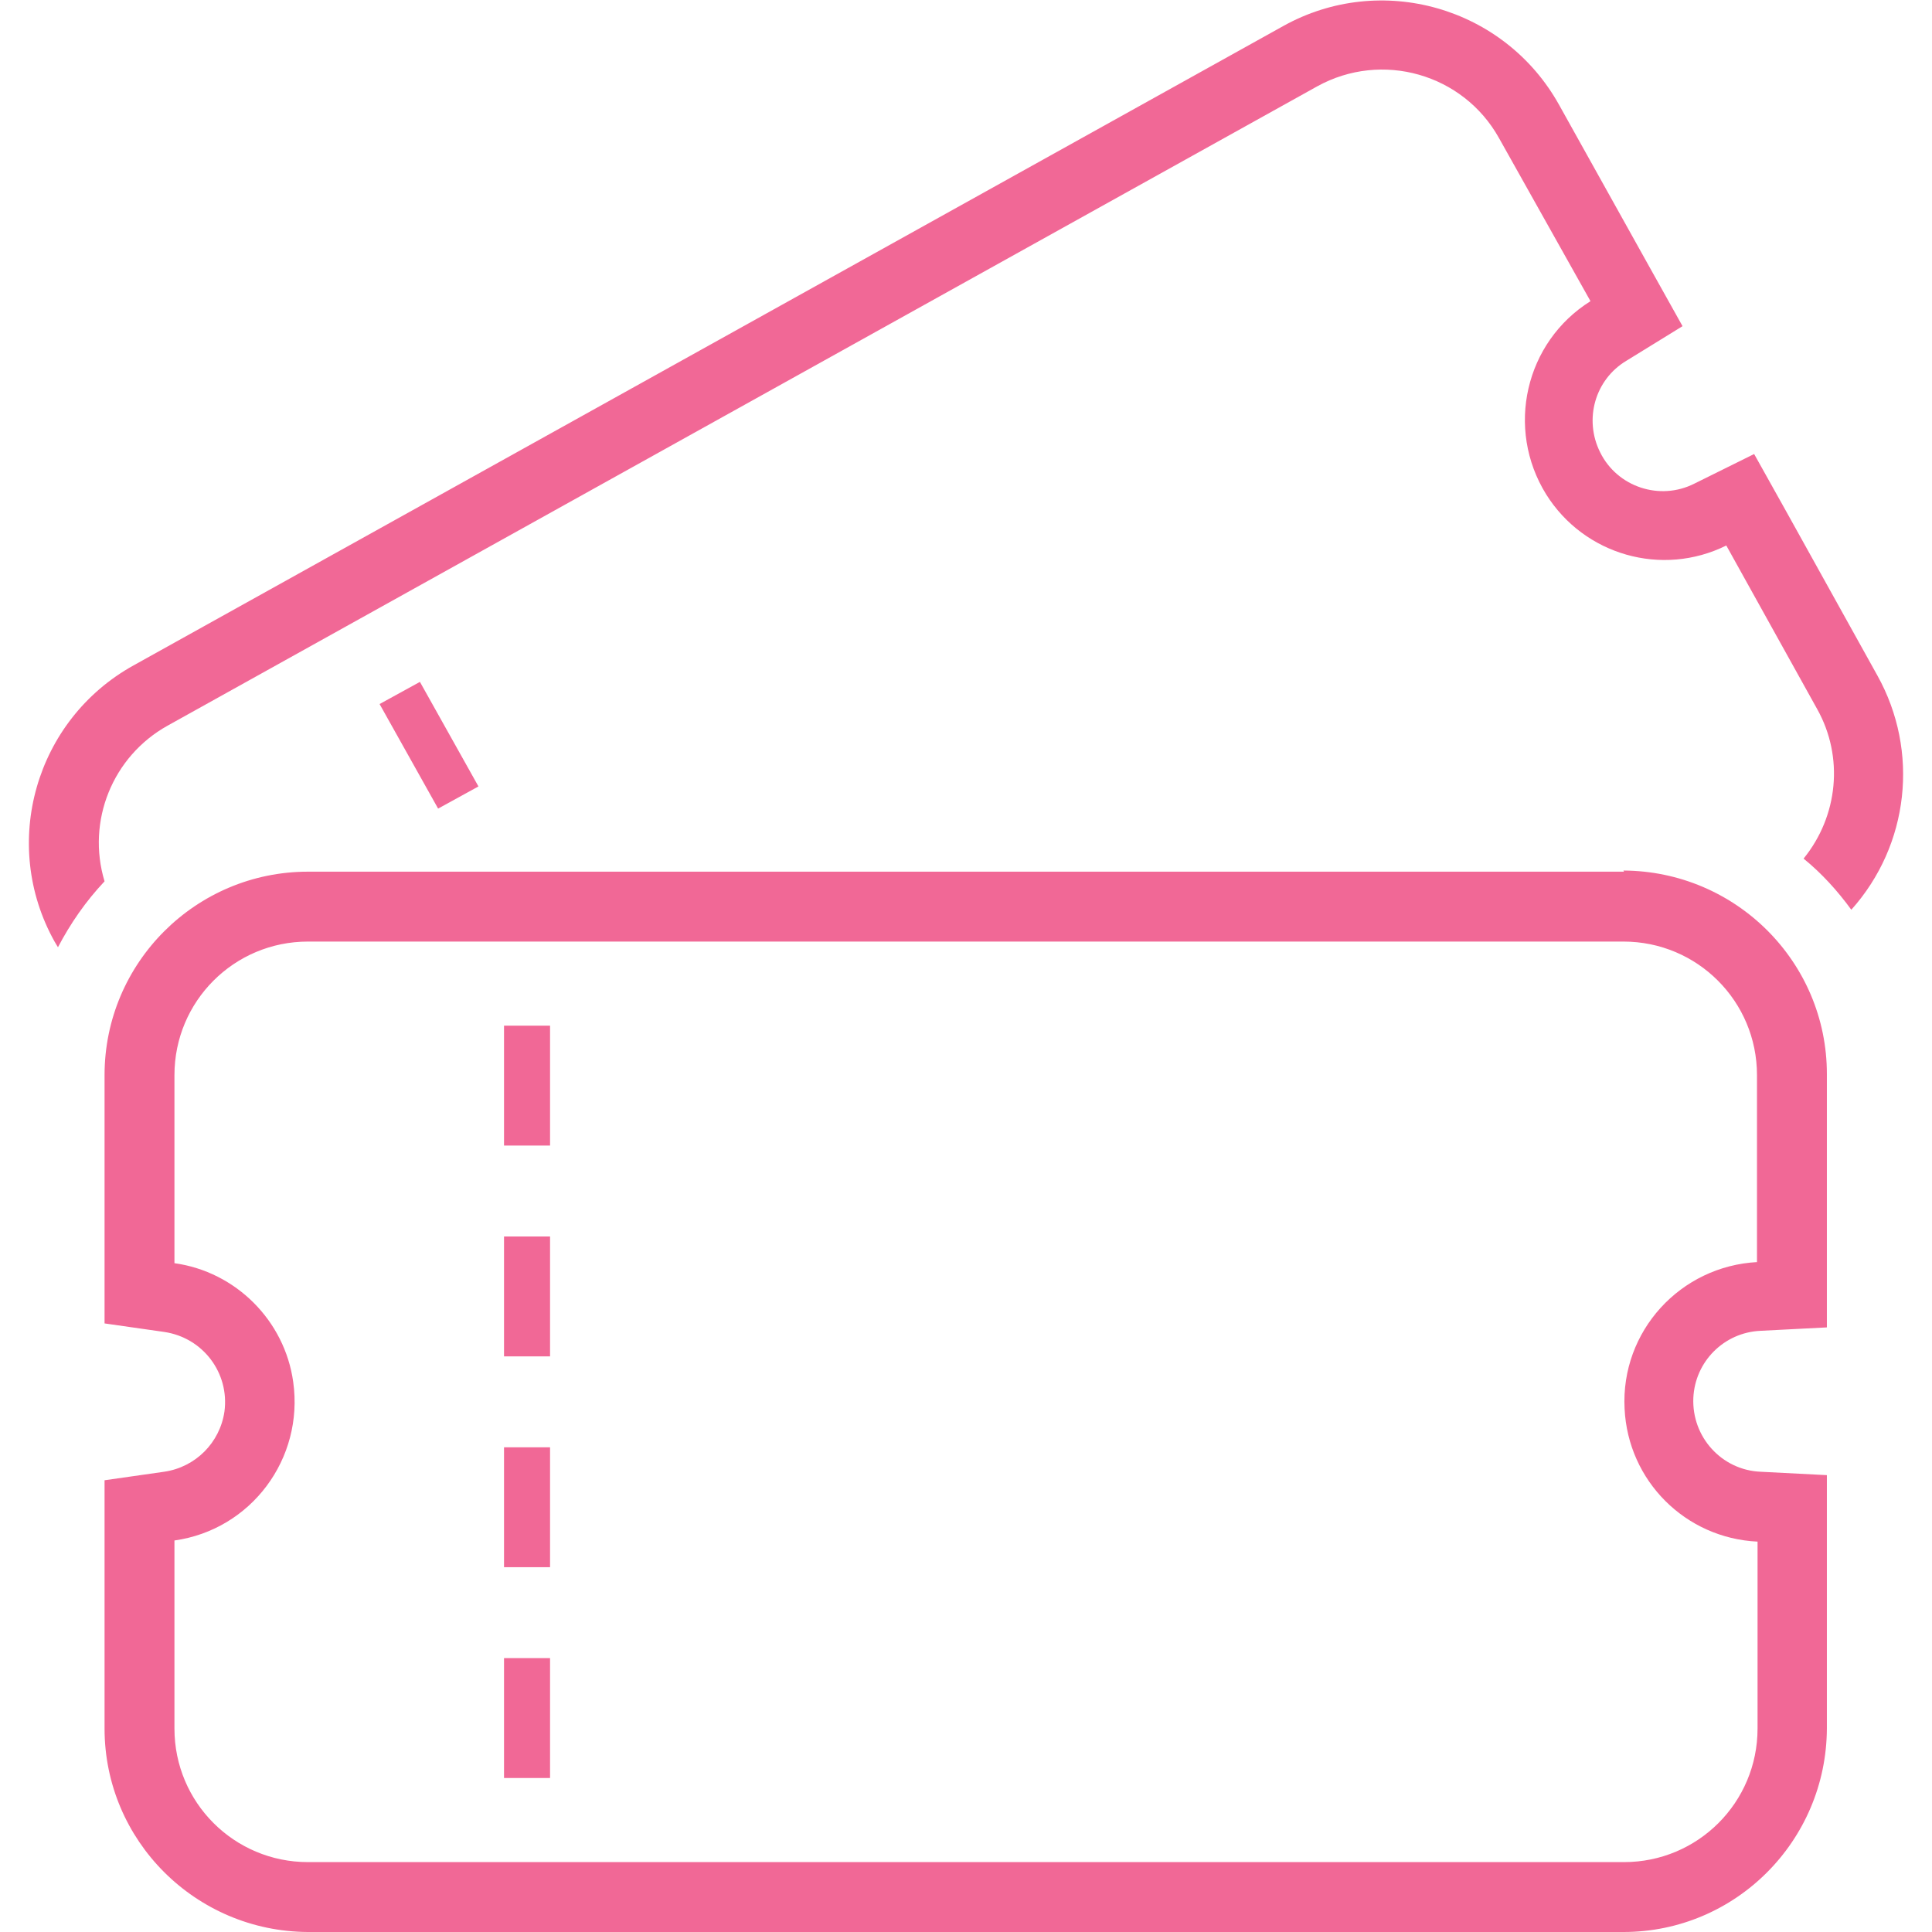
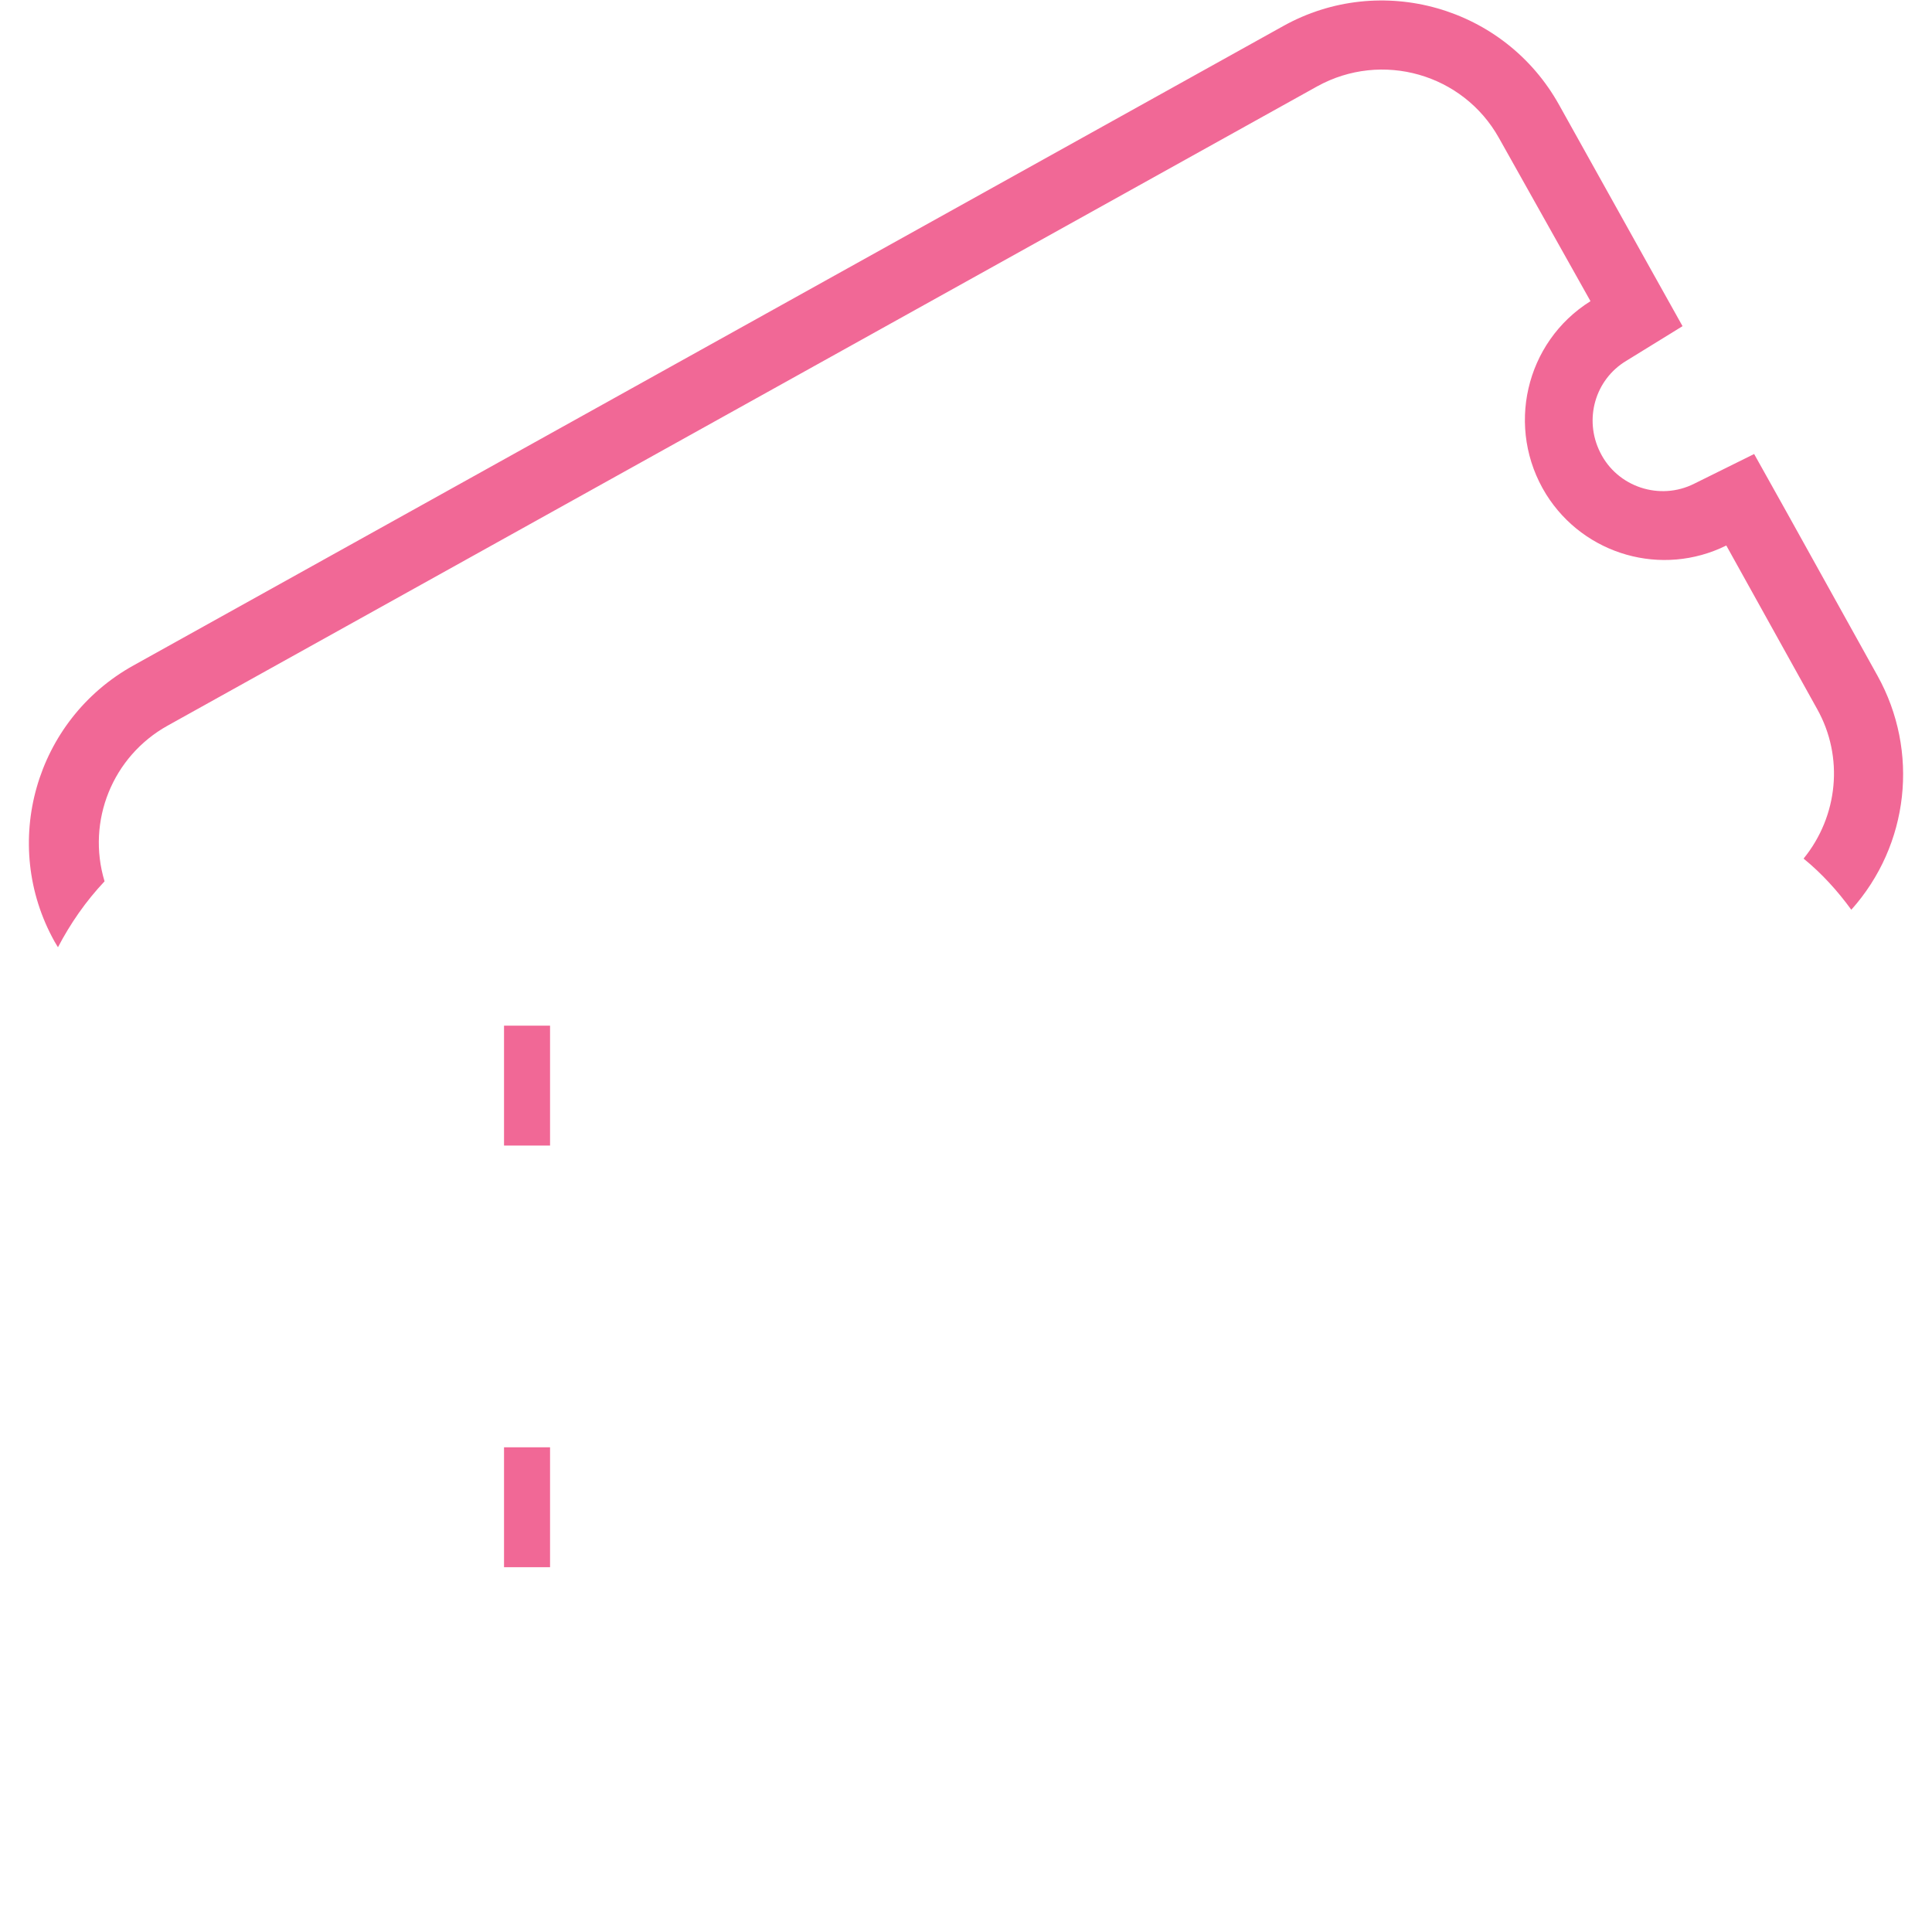
<svg xmlns="http://www.w3.org/2000/svg" id="a" viewBox="0 0 34 34">
  <defs>
    <style>.j{fill:#f16896;}</style>
  </defs>
  <g id="b">
-     <path id="c" class="j" d="m28.58,15.34H5.42c-1.97,0-3.58,1.6-3.58,3.58v4.37l1.05.15c.68.1,1.15.72,1.06,1.4-.08.55-.51.98-1.06,1.06l-1.05.15v4.37c0,1.97,1.6,3.57,3.58,3.58h23.15c1.97,0,3.57-1.6,3.58-3.58v-4.46l-1.17-.06c-.68-.03-1.21-.61-1.18-1.3.03-.64.54-1.15,1.18-1.18l1.17-.06v-4.46c0-1.97-1.6-3.57-3.58-3.58Zm2.35,6.87c-1.36.07-2.41,1.22-2.34,2.58.06,1.27,1.07,2.28,2.34,2.34v3.29c0,1.3-1.05,2.35-2.35,2.35H5.42c-1.3,0-2.35-1.05-2.35-2.35v-3.31c1.35-.19,2.28-1.44,2.09-2.79-.15-1.08-1.01-1.94-2.09-2.09v-3.31c0-1.3,1.05-2.35,2.35-2.35h23.15c1.3,0,2.35,1.05,2.35,2.35v3.29Z" />
-     <rect id="d" class="j" x="8.87" y="29.18" width=".81" height="2.11" />
    <rect id="e" class="j" x="8.87" y="25.47" width=".81" height="2.11" />
-     <rect id="f" class="j" x="8.87" y="21.76" width=".81" height="2.11" />
    <rect id="g" class="j" x="8.87" y="18.05" width=".81" height="2.11" />
-     <path id="h" class="j" d="m7.39,12l-.71.39,1.03,1.84.71-.39-1.03-1.84Z" />
    <path id="i" class="j" d="m33.04,11.89l-1.6-2.88-.57-1.02-1.05.52c-.61.31-1.36.06-1.66-.55-.29-.58-.09-1.28.46-1.61l.99-.61-.57-1.02-1.6-2.87c-.96-1.73-3.14-2.35-4.86-1.39L2.35,11.71C.62,12.67,0,14.85.96,16.57l.06.1c.22-.42.49-.81.82-1.16-.32-1.06.14-2.2,1.11-2.74L23.18,1.52c1.14-.63,2.57-.22,3.2.91l1.61,2.87c-1.15.72-1.5,2.24-.78,3.4.67,1.07,2.04,1.46,3.17.9l1.6,2.88c.47.84.37,1.88-.24,2.63.32.26.6.57.84.9,1.02-1.14,1.2-2.79.46-4.12Z" />
  </g>
</svg>